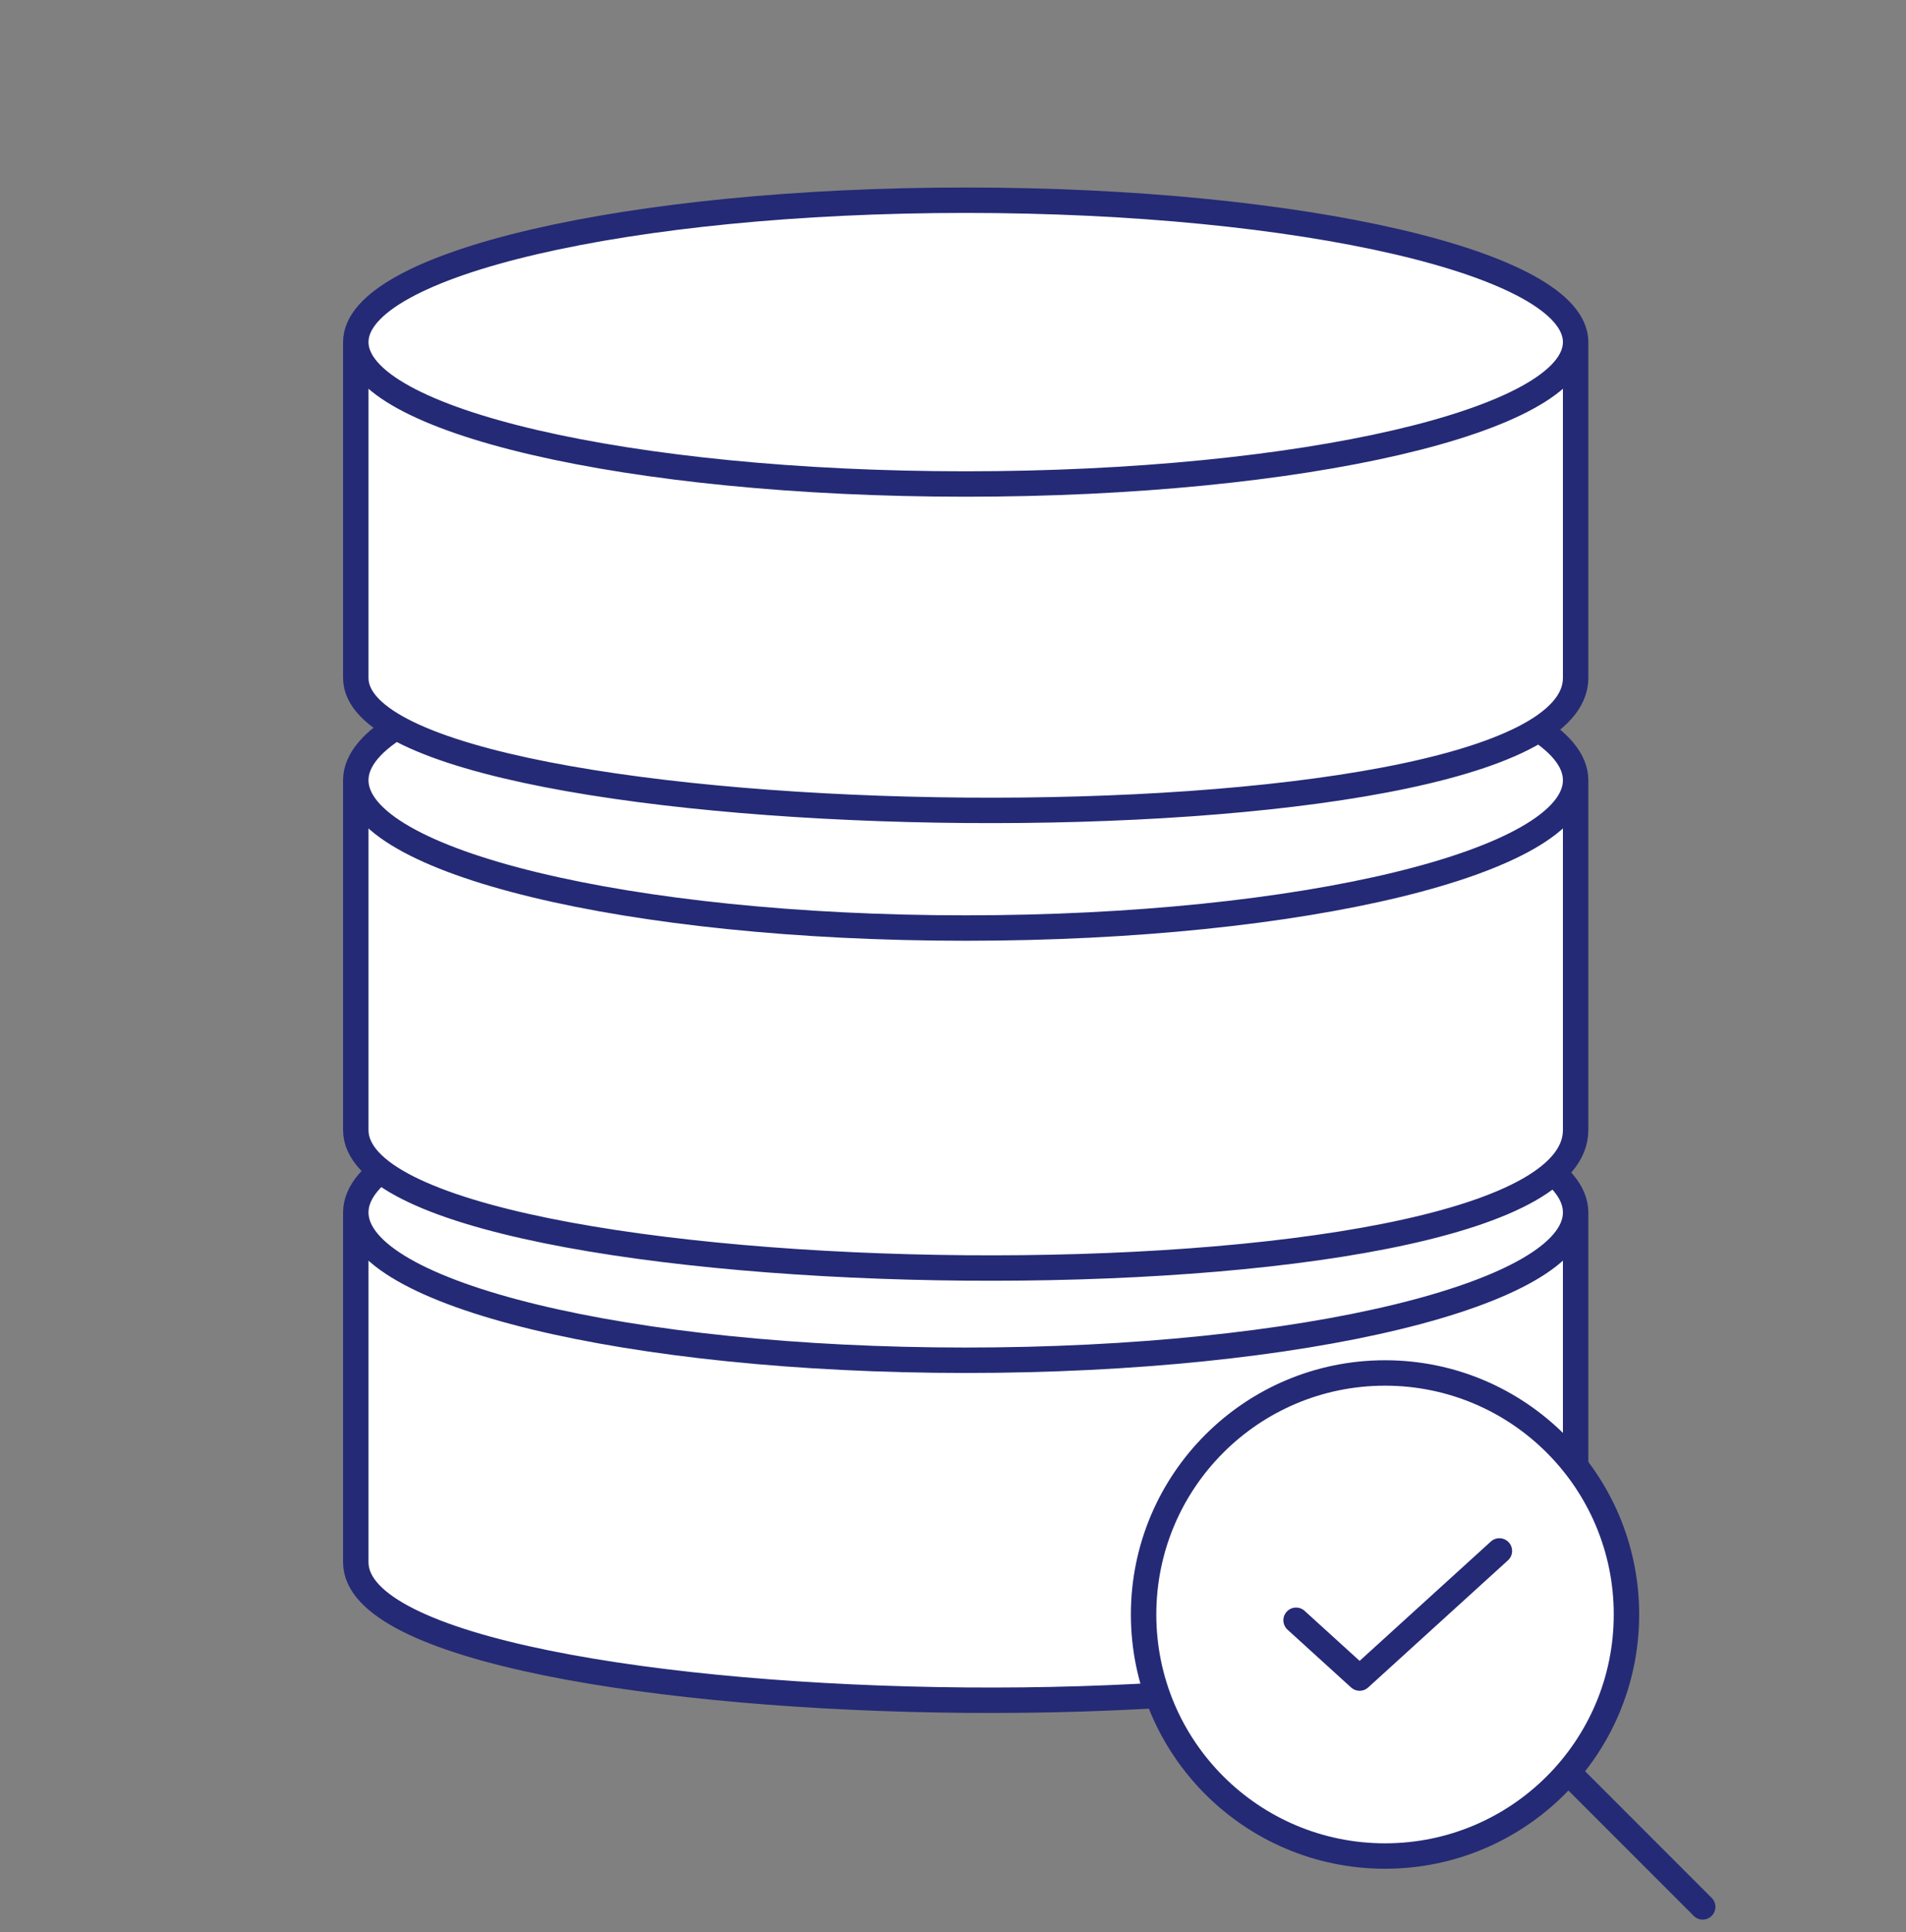
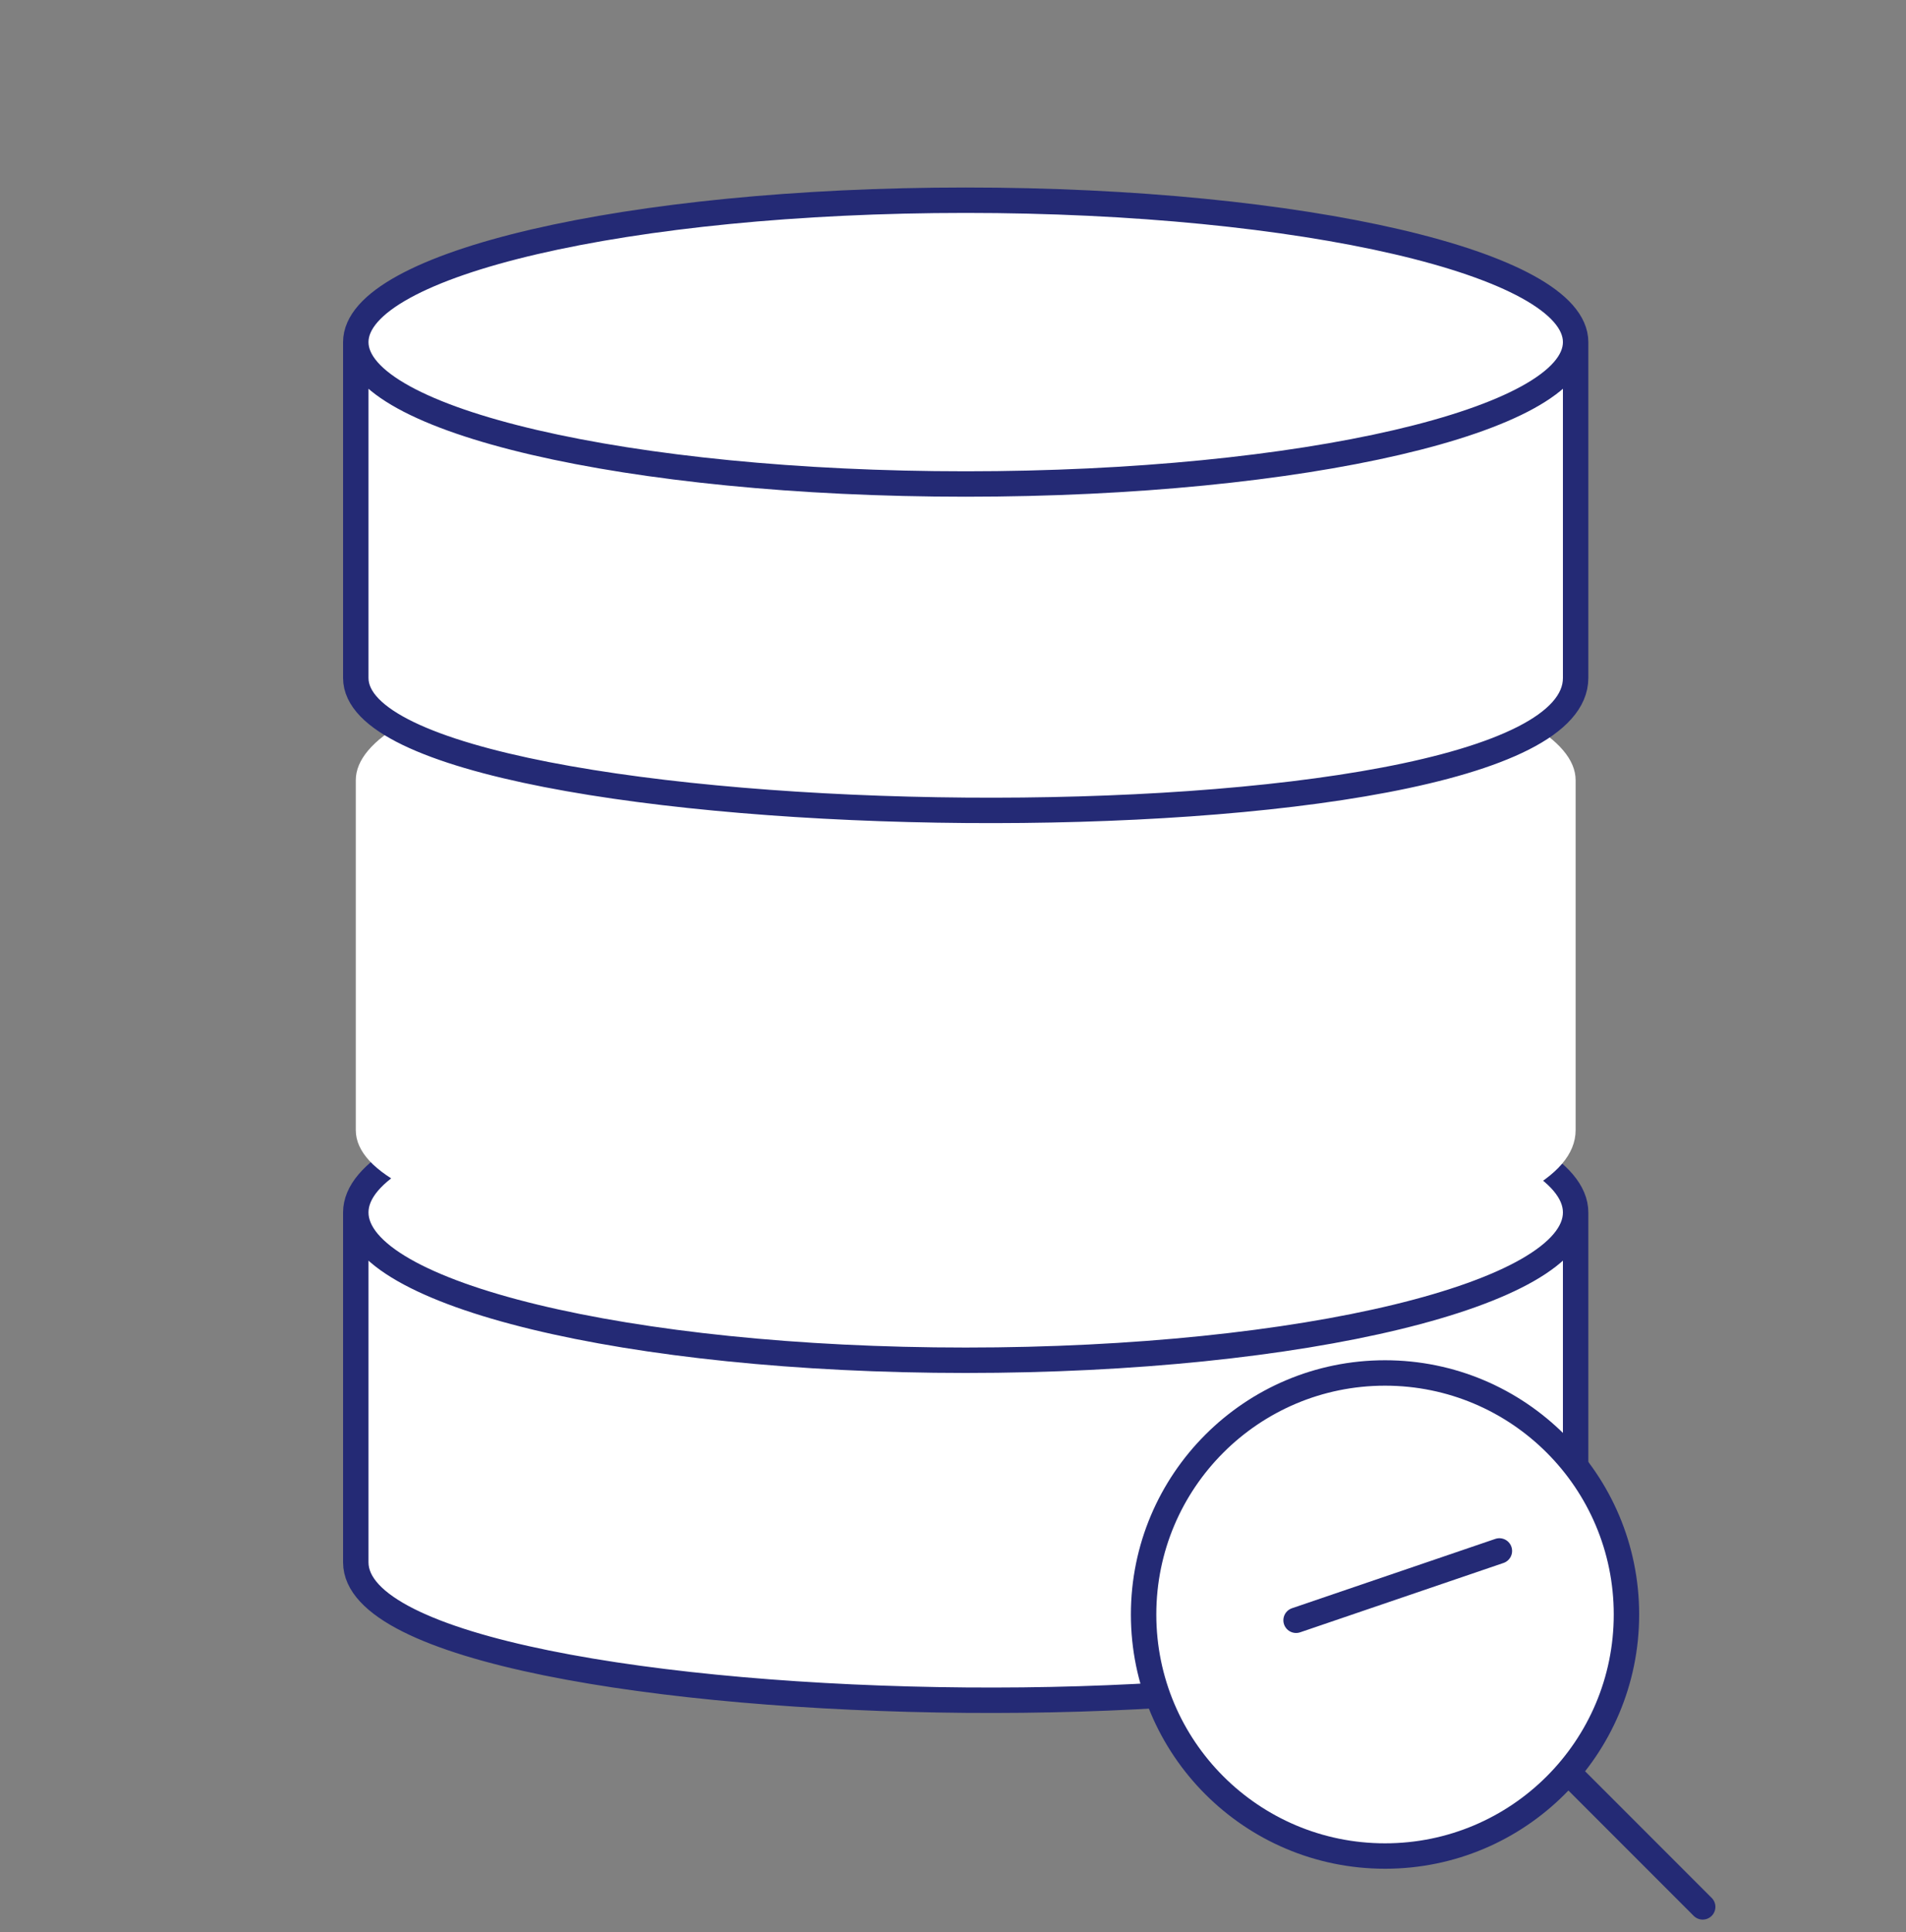
<svg xmlns="http://www.w3.org/2000/svg" width="75" height="76" viewBox="0 0 75 76" fill="none">
  <rect x="0" y="0" width="75" height="76" fill="#808080" stroke="none" />
  <path d="M14 47.688C14 44.478 24.745 41.875 38 41.875C51.255 41.875 62 44.478 62 47.688V61.449C62 69.069 14 68.288 14 61.449V47.688Z" fill="white" />
  <path d="M62 47.688C62 50.899 51.255 53.502 38 53.502C24.745 53.502 14 50.899 14 47.688M62 47.688C62 44.478 51.255 41.875 38 41.875C24.745 41.875 14 44.478 14 47.688M62 47.688V61.449C62 69.069 14 68.288 14 61.449V47.688" stroke="#242A75" stroke-linecap="round" stroke-linejoin="round" />
  <path d="M14 30.688C14 27.478 24.745 24.875 38 24.875C51.255 24.875 62 27.478 62 30.688V44.449C62 52.069 14 51.288 14 44.449V30.688Z" fill="white" />
-   <path d="M62 30.688C62 33.899 51.255 36.502 38 36.502C24.745 36.502 14 33.899 14 30.688M62 30.688C62 27.478 51.255 24.875 38 24.875C24.745 24.875 14 27.478 14 30.688M62 30.688V44.449C62 52.069 14 51.288 14 44.449V30.688" stroke="#242A75" stroke-linecap="round" stroke-linejoin="round" />
  <path d="M14 13.456C14 10.374 24.745 7.875 38 7.875C51.255 7.875 62 10.374 62 13.456V26.666C62 33.982 14 33.231 14 26.666V13.456Z" fill="white" />
  <path d="M62 13.456C62 16.538 51.255 19.037 38 19.037C24.745 19.037 14 16.538 14 13.456M62 13.456C62 10.374 51.255 7.875 38 7.875C24.745 7.875 14 10.374 14 13.456M62 13.456V26.666C62 33.982 14 33.231 14 26.666V13.456" stroke="#242A75" stroke-linecap="round" stroke-linejoin="round" />
  <path d="M54.5 73.002C59.747 73.002 64 68.749 64 63.502C64 58.255 59.747 54.002 54.5 54.002C49.253 54.002 45 58.255 45 63.502C45 68.749 49.253 73.002 54.5 73.002Z" fill="white" stroke="#242A75" stroke-linecap="round" stroke-linejoin="round" />
-   <path d="M59 61.002L53.5 66.002L51 63.729" stroke="#242A75" stroke-linecap="round" stroke-linejoin="round" />
+   <path d="M59 61.002L51 63.729" stroke="#242A75" stroke-linecap="round" stroke-linejoin="round" />
  <path d="M67 75.002L62 70.002" stroke="#242A75" stroke-linecap="round" stroke-linejoin="round" />
</svg>